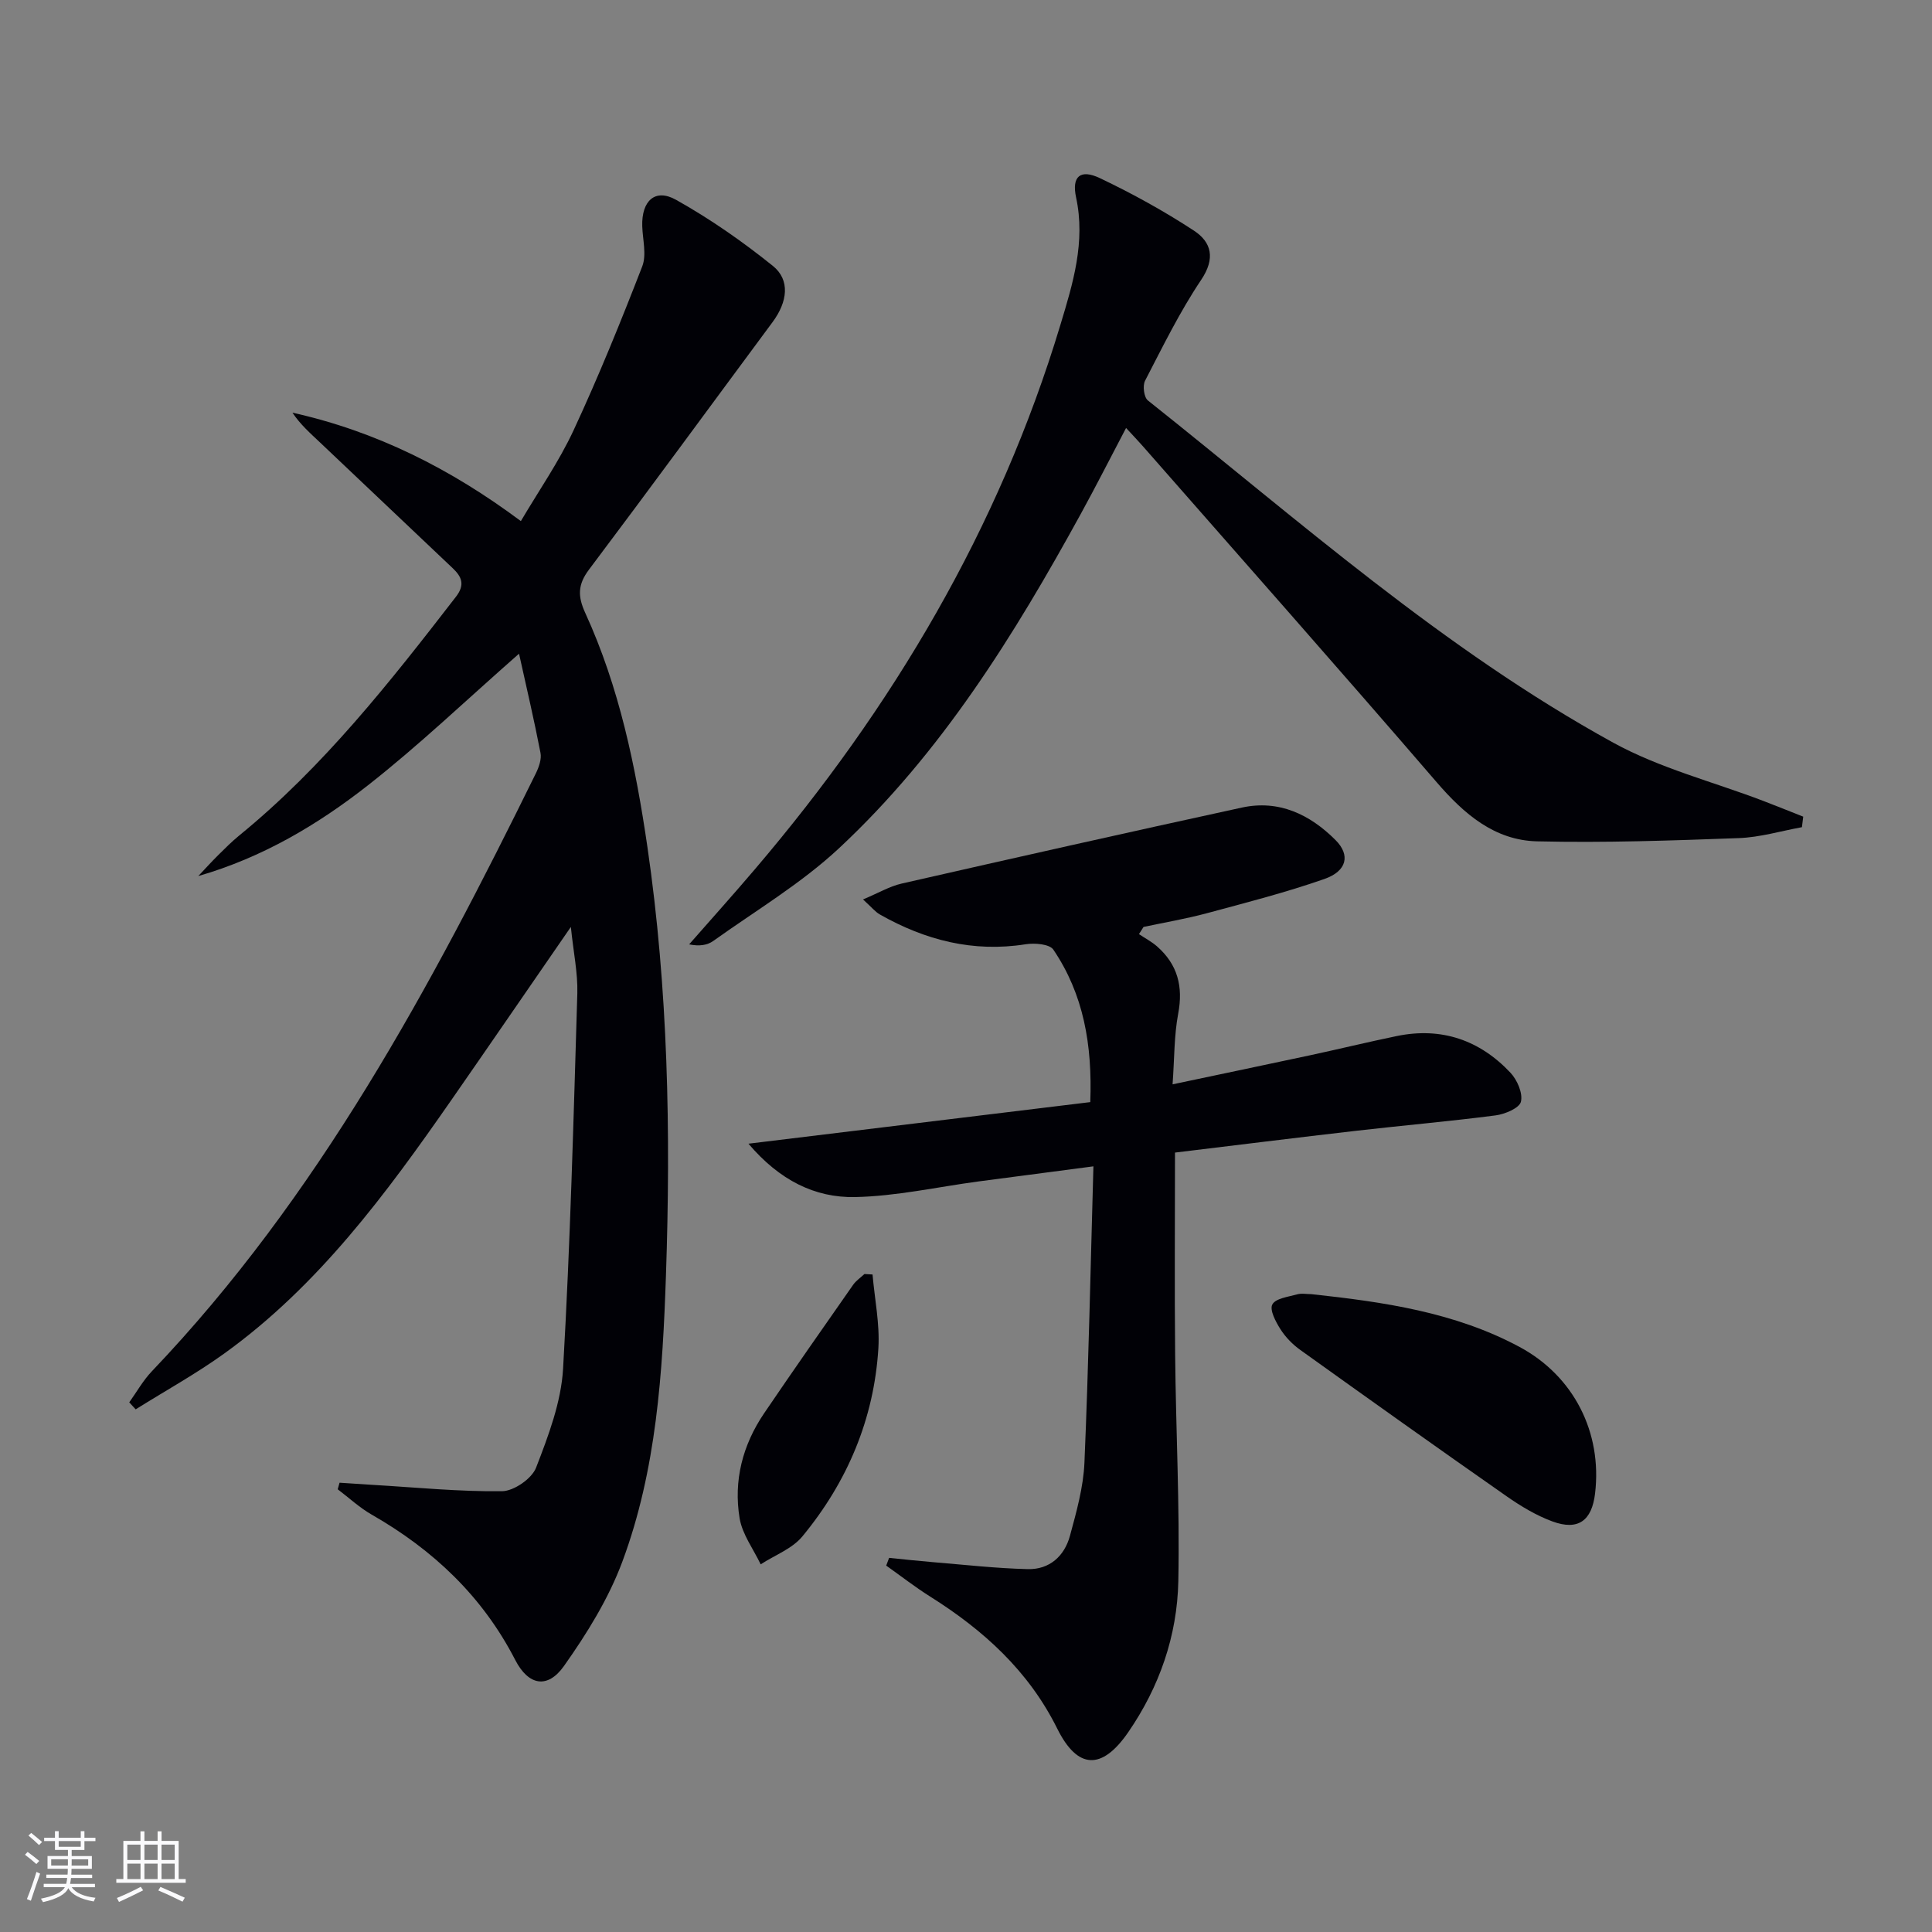
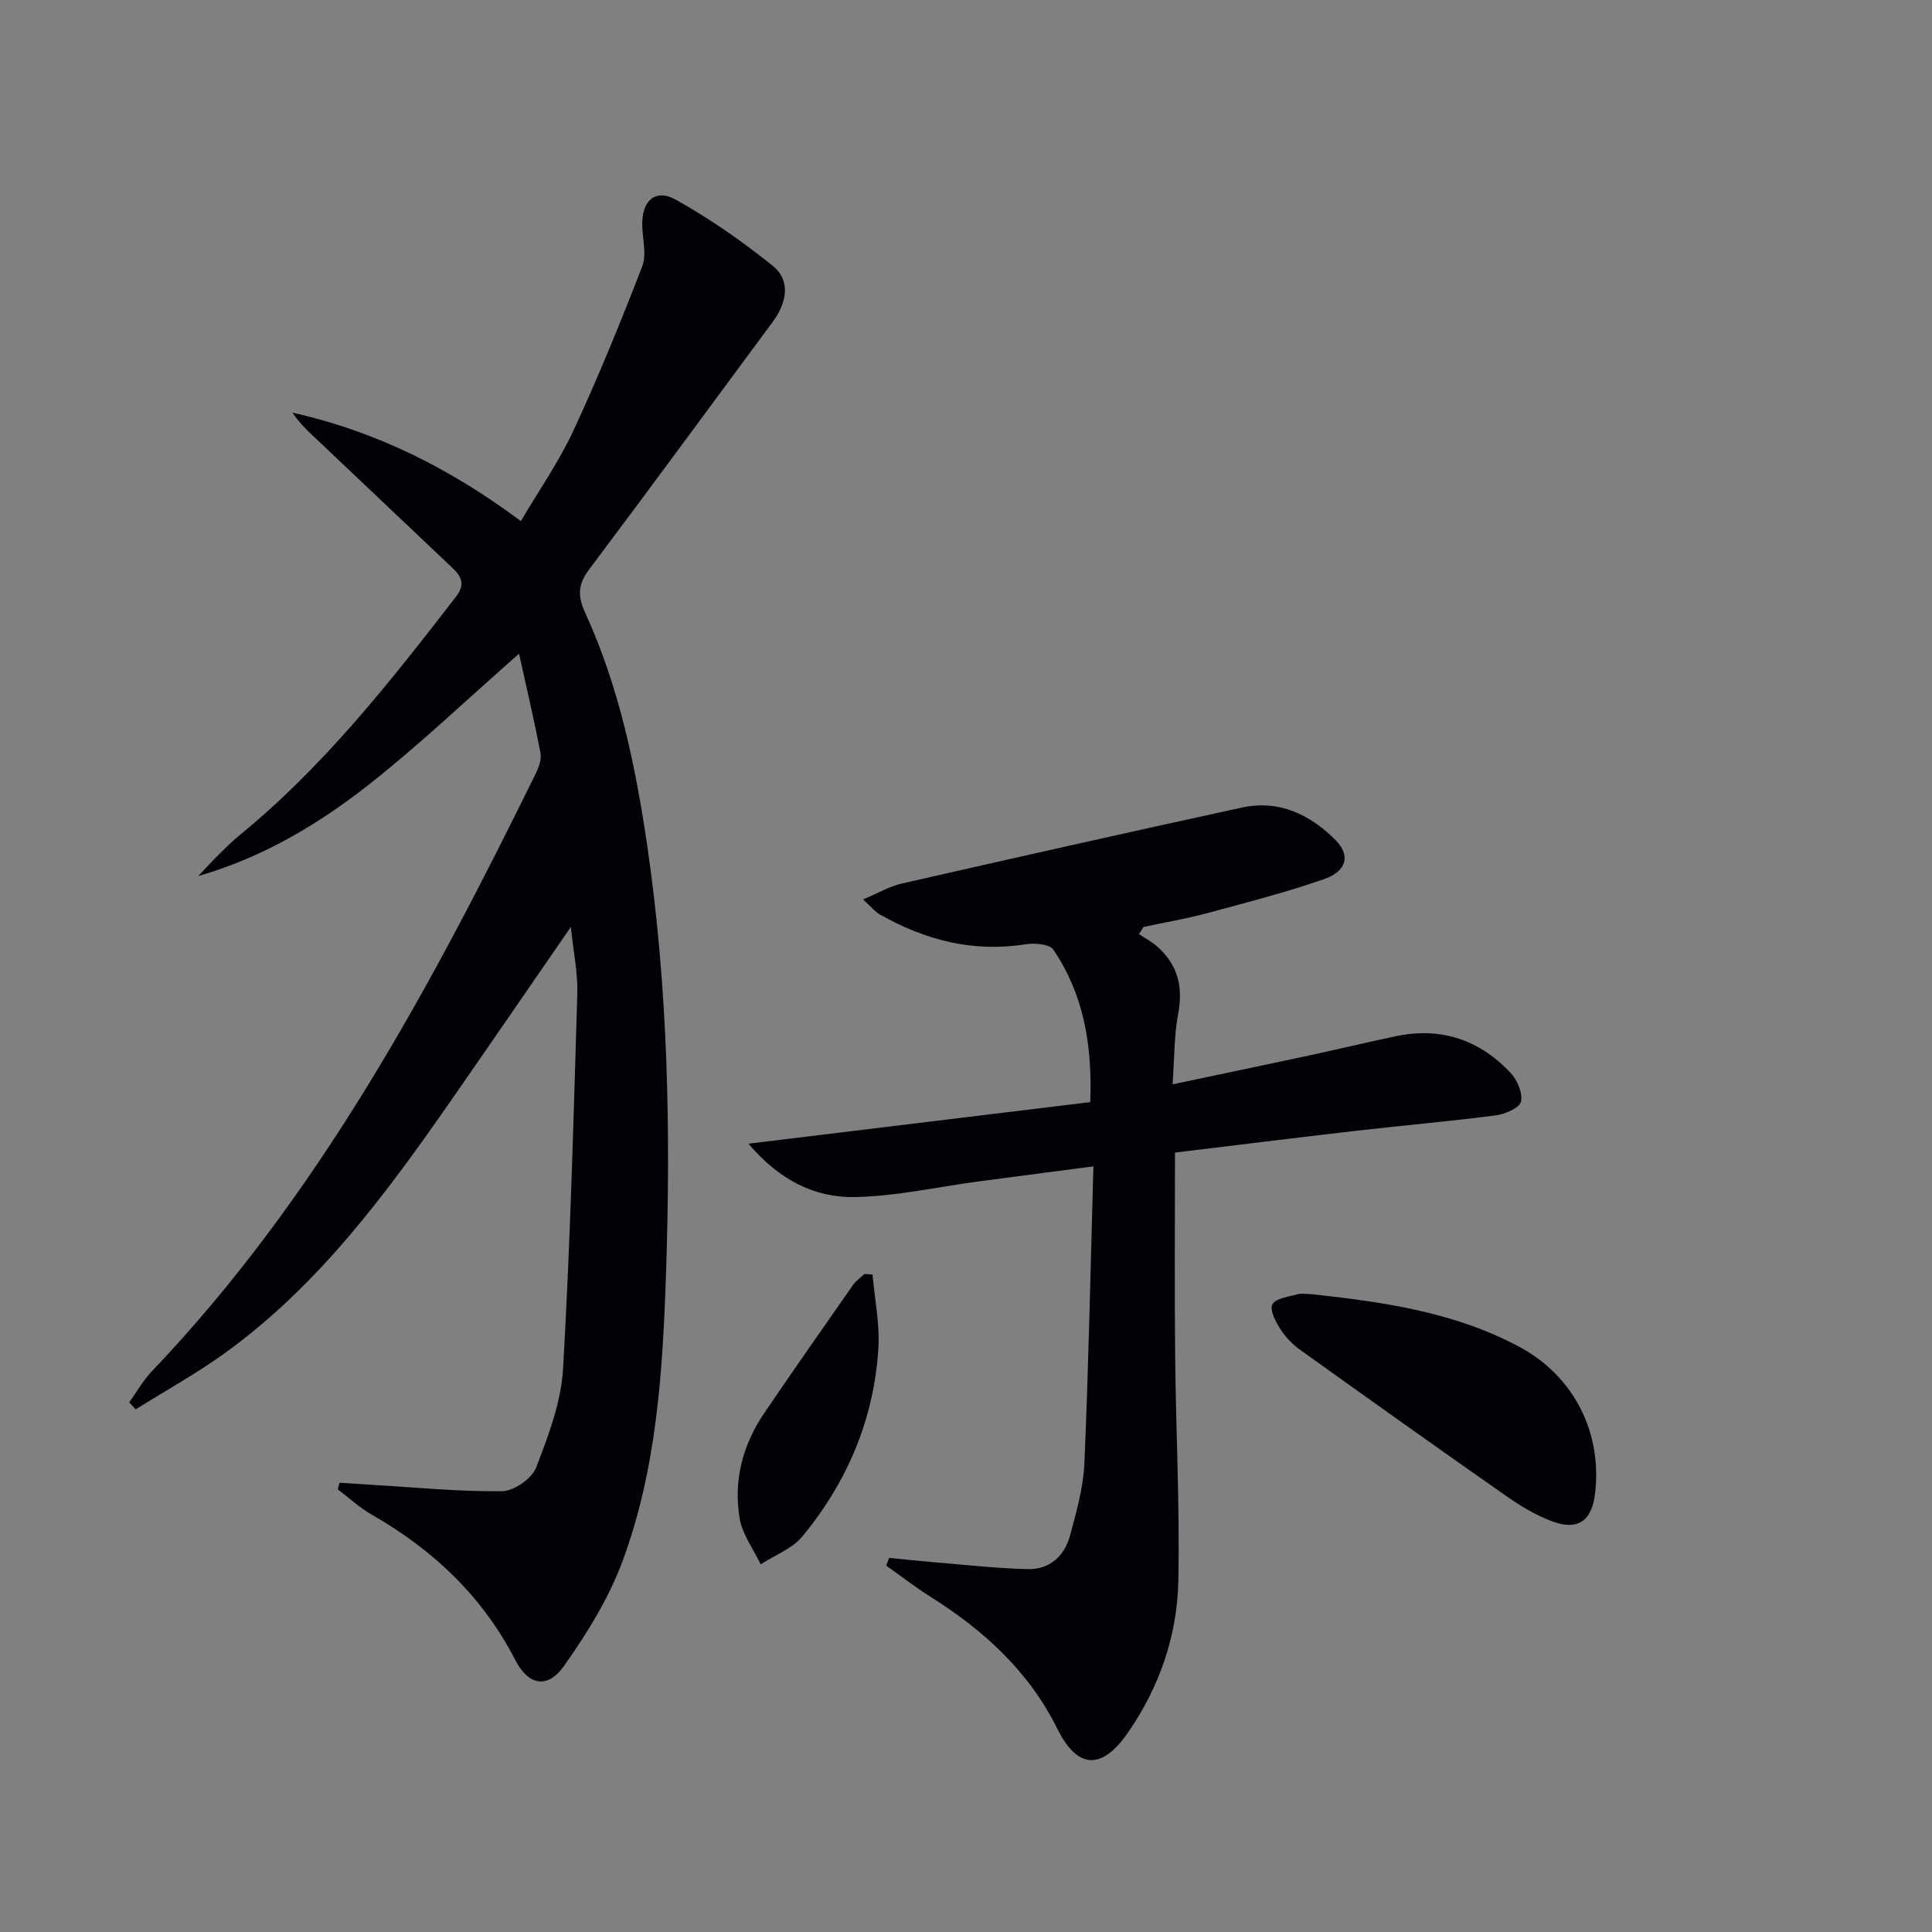
<svg xmlns="http://www.w3.org/2000/svg" enable-background="new 0 0 400 400" viewBox="0 0 400 400">
  <rect x="0" y="0" width="400" height="400" fill="#808080" stroke="none" />
  <g fill="#010106">
    <path d="m118.19 191.91c-8.71 12.62-16.68 24.24-24.72 35.81-13.53 19.45-27.56 38.5-47.08 52.54-5.84 4.2-12.19 7.7-18.3 11.53-.44-.48-.89-.97-1.33-1.45 1.55-2.16 2.87-4.54 4.69-6.44 34.46-36.15 57.71-79.5 79.49-123.78.63-1.29 1.22-2.94.96-4.26-1.3-6.74-2.87-13.43-4.44-20.52-11.02 9.68-20.73 18.98-31.27 27.24-10.42 8.17-21.85 14.96-35.14 18.8 1.36-1.44 2.69-2.91 4.1-4.31 1.42-1.41 2.84-2.83 4.38-4.09 17.44-14.23 31.21-31.76 44.87-49.43 1.93-2.49 1.19-4.15-.67-5.91-9.16-8.69-18.32-17.38-27.5-26.06-2-1.89-4.06-3.7-5.68-6.14 17.32 3.86 32.7 11.57 47.29 22.45 3.72-6.32 7.9-12.31 10.93-18.84 5.16-11.1 9.77-22.48 14.2-33.9.93-2.41.09-5.53 0-8.32-.16-5.24 2.65-7.9 7-5.46 7.04 3.94 13.75 8.62 20.04 13.68 3.64 2.93 3.04 7.46-.06 11.64-12.67 17.09-25.23 34.26-38.02 51.26-2.33 3.1-2.33 5.52-.76 8.95 7.05 15.39 10.44 31.82 12.87 48.45 4.29 29.41 4.85 59.03 3.84 88.64-.68 20.08-1.94 40.3-9.04 59.36-2.85 7.65-7.33 14.87-12.07 21.57-3.39 4.79-7.35 4.08-10.09-1.23-6.79-13.2-17-22.82-29.72-30.1-2.52-1.44-4.7-3.48-7.04-5.25.13-.45.25-.91.38-1.36 2.31.15 4.62.31 6.93.45 8.9.52 17.81 1.42 26.71 1.31 2.45-.03 6.17-2.6 7.05-4.88 2.55-6.59 5.19-13.55 5.59-20.49 1.49-25.88 2.17-51.82 2.95-77.74.11-4.19-.8-8.42-1.34-13.72z" />
    <path d="m235.81 193.4c1.25.84 2.61 1.55 3.73 2.53 4.27 3.74 5.46 8.32 4.39 13.95-.85 4.51-.77 9.19-1.16 14.62 10.03-2.12 19.24-4.04 28.44-6.01 6.01-1.29 11.98-2.75 17.99-3.99 9.24-1.9 17.15.83 23.52 7.59 1.4 1.49 2.6 4.25 2.17 6.01-.32 1.32-3.31 2.58-5.24 2.83-9.55 1.24-19.15 2.07-28.72 3.17-12.51 1.44-25 3-37.66 4.53 0 14.22-.11 28.02.03 41.81.15 15.64.97 31.29.66 46.92-.23 11.29-3.9 21.89-10.38 31.29-5.44 7.89-10.48 7.72-14.69-.76-5.93-11.94-15.26-20.39-26.3-27.33-3.14-1.98-6.08-4.27-9.11-6.42.2-.53.4-1.07.6-1.6 3 .3 6 .63 9 .88 6.57.54 13.14 1.29 19.72 1.45 4.49.11 7.59-2.7 8.73-6.92 1.34-4.95 2.77-10.02 2.99-15.1.86-20.1 1.26-40.22 1.86-61.37-8.5 1.12-16.13 2.11-23.76 3.12-8.54 1.14-17.06 3.07-25.61 3.24-8.31.16-15.63-3.49-22.05-11.05 24.22-2.95 47.29-5.75 70.77-8.61.44-11.9-1.39-22.32-7.64-31.56-.79-1.17-3.88-1.42-5.75-1.12-10.87 1.72-20.79-.85-30.16-6.16-.95-.53-1.67-1.46-3.5-3.12 3.18-1.33 5.5-2.72 8.01-3.29 23.45-5.34 46.92-10.62 70.42-15.73 7.68-1.67 14.1 1.42 19.41 6.74 3.09 3.09 2.36 6.41-2.31 8.04-7.96 2.79-16.17 4.89-24.33 7.09-4.31 1.16-8.74 1.91-13.12 2.84-.32.52-.63 1-.95 1.49z" />
-     <path d="m373.07 171.26c-4.35.79-8.68 2.1-13.06 2.26-13.92.51-27.86 1-41.77.67-8.82-.21-15.13-5.66-20.81-12.26-20.09-23.32-40.49-46.37-60.78-69.51-.98-1.12-2.02-2.2-3.51-3.81-3.27 6.22-6.22 12.04-9.36 17.76-13.81 25.17-28.91 49.52-50.08 69.26-7.83 7.3-17.25 12.91-26.02 19.18-1.22.88-2.88 1.15-5 .71 4.56-5.2 9.19-10.35 13.67-15.62 28.46-33.4 50.47-70.45 63.2-112.66 2.58-8.54 5.23-17.12 3.24-26.37-.94-4.39.91-5.91 4.95-3.98 6.7 3.19 13.25 6.8 19.45 10.86 3.64 2.39 4.49 5.74 1.5 10.19-4.43 6.6-7.95 13.81-11.62 20.89-.53 1.03-.23 3.42.58 4.07 31.23 24.83 61.16 51.52 96.35 70.86 9.63 5.29 20.63 8.08 30.99 12.03 2.79 1.07 5.57 2.19 8.35 3.29-.08.74-.18 1.46-.27 2.18z" />
+     <path d="m373.07 171.26z" />
    <path d="m271.51 267.94c14.88 1.61 29.64 3.71 43.08 10.92 11.23 6.03 17.16 17.69 15.65 30.36-.67 5.64-3.51 7.73-8.82 5.78-3.37-1.24-6.57-3.17-9.53-5.24-14.29-9.99-28.5-20.11-42.68-30.27-1.59-1.14-3.06-2.64-4.1-4.28-.98-1.54-2.29-4-1.69-5.13.66-1.26 3.28-1.58 5.11-2.09.92-.27 1.98-.05 2.98-.05z" />
    <path d="m180.65 263.87c.44 5.09 1.51 10.21 1.21 15.25-.9 14.66-6.43 27.71-15.74 38.98-2.11 2.56-5.72 3.88-8.63 5.78-1.51-3.17-3.8-6.2-4.36-9.53-1.29-7.8.62-15.2 5.09-21.77 6.05-8.91 12.23-17.74 18.41-26.57.61-.87 1.56-1.5 2.35-2.24.55.03 1.11.06 1.67.1z" />
  </g>
-   <path d="m5.17 384 .55-.58c.85.61 1.65 1.24 2.4 1.87l-.59.64c-.83-.73-1.62-1.38-2.36-1.93m1.22 9.53-.82-.34c.71-1.76 1.37-3.64 1.98-5.63.24.13.5.25.76.36-.6 1.67-1.24 3.54-1.92 5.61m-.5-13.5.57-.54c.56.44 1.31 1.06 2.26 1.87l-.64.64c-.68-.66-1.41-1.32-2.19-1.97m3.25.46h2.24v-1.36h.77v1.36h4.57v-1.36h.76v1.36h2.28v.69h-2.28v1.84h-2.64v1.26h4.18v2.64h-4.21c0 .45-.02.86-.05 1.21h4.32v.69h-4.38c-.04.34-.1.75-.19 1.22h5.15v.69h-4.82c.87 1.19 2.51 1.92 4.93 2.19-.17.32-.3.57-.37.76-2.77-.49-4.52-1.41-5.26-2.76-.56 1.26-2.3 2.23-5.24 2.9-.12-.24-.26-.48-.43-.72 2.73-.55 4.38-1.34 4.96-2.38h-4.38v-.69h4.65c.1-.38.17-.79.21-1.22h-4.32v-.69h4.4c.03-.34.05-.75.05-1.21h-4.2v-2.64h4.23v-1.26h-2.69v-1.84h-2.24zm1.46 4.46v1.29h3.45c.01-.4.02-.57.01-.53v-.32-.45h-3.46zm1.55-2.59h4.57v-1.19h-4.57zm6.11 2.59h-3.42v.77c-.01.19-.01.37-.02.53h3.44z" fill="#fafafc" />
-   <path d="m32.63 379.16h.82v1.98h3.54v7.89h1.46v.78h-14.37v-.78h1.46v-7.89h3.54v-1.98h.82v1.98h2.73zm-3.49 11.48.5.73c-1.61.82-3.28 1.63-5 2.41-.13-.27-.28-.55-.44-.82 1.75-.72 3.4-1.49 4.94-2.32m-2.78-5.55h2.73v-3.18h-2.73zm0 3.95h2.73v-3.2h-2.73zm3.54-3.95h2.73v-3.18h-2.73zm0 3.95h2.73v-3.2h-2.73zm7.89 4.68c-1.84-.92-3.51-1.7-5.02-2.32l.45-.73c1.89.8 3.57 1.55 5.04 2.23zm-1.62-11.81h-2.73v3.18h2.73zm-2.73 7.13h2.73v-3.2h-2.73z" fill="#fafafc" />
</svg>